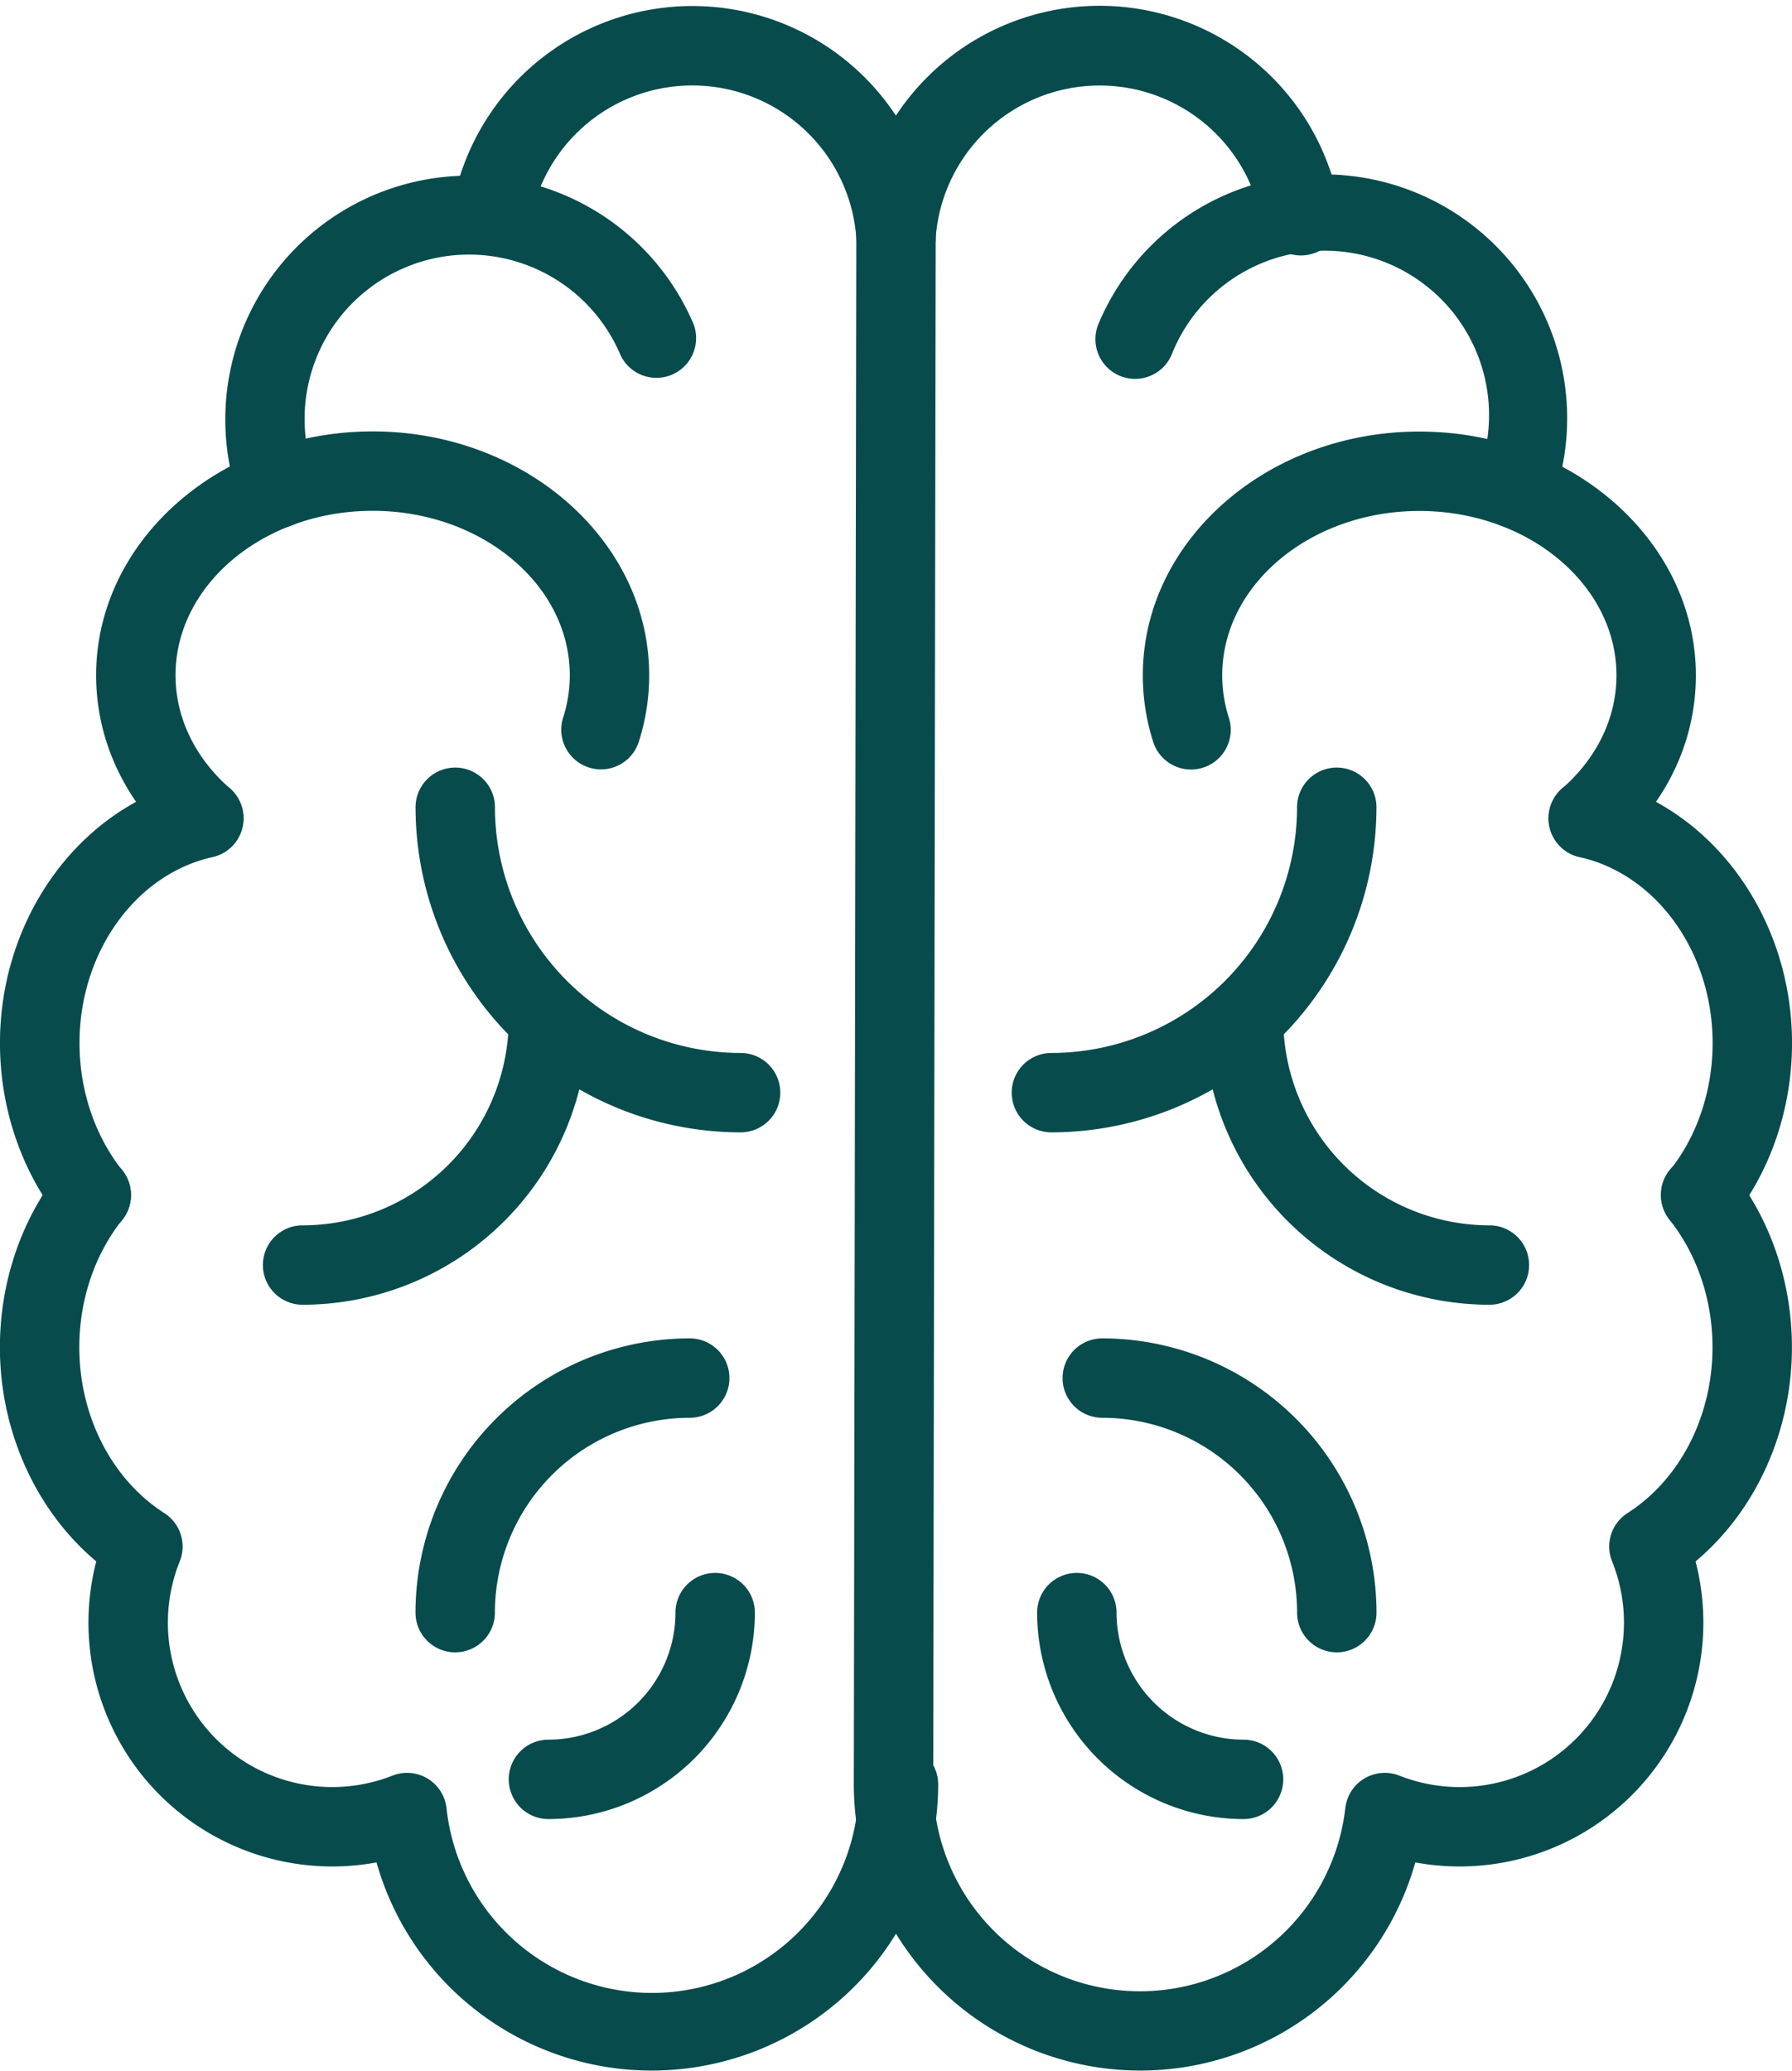
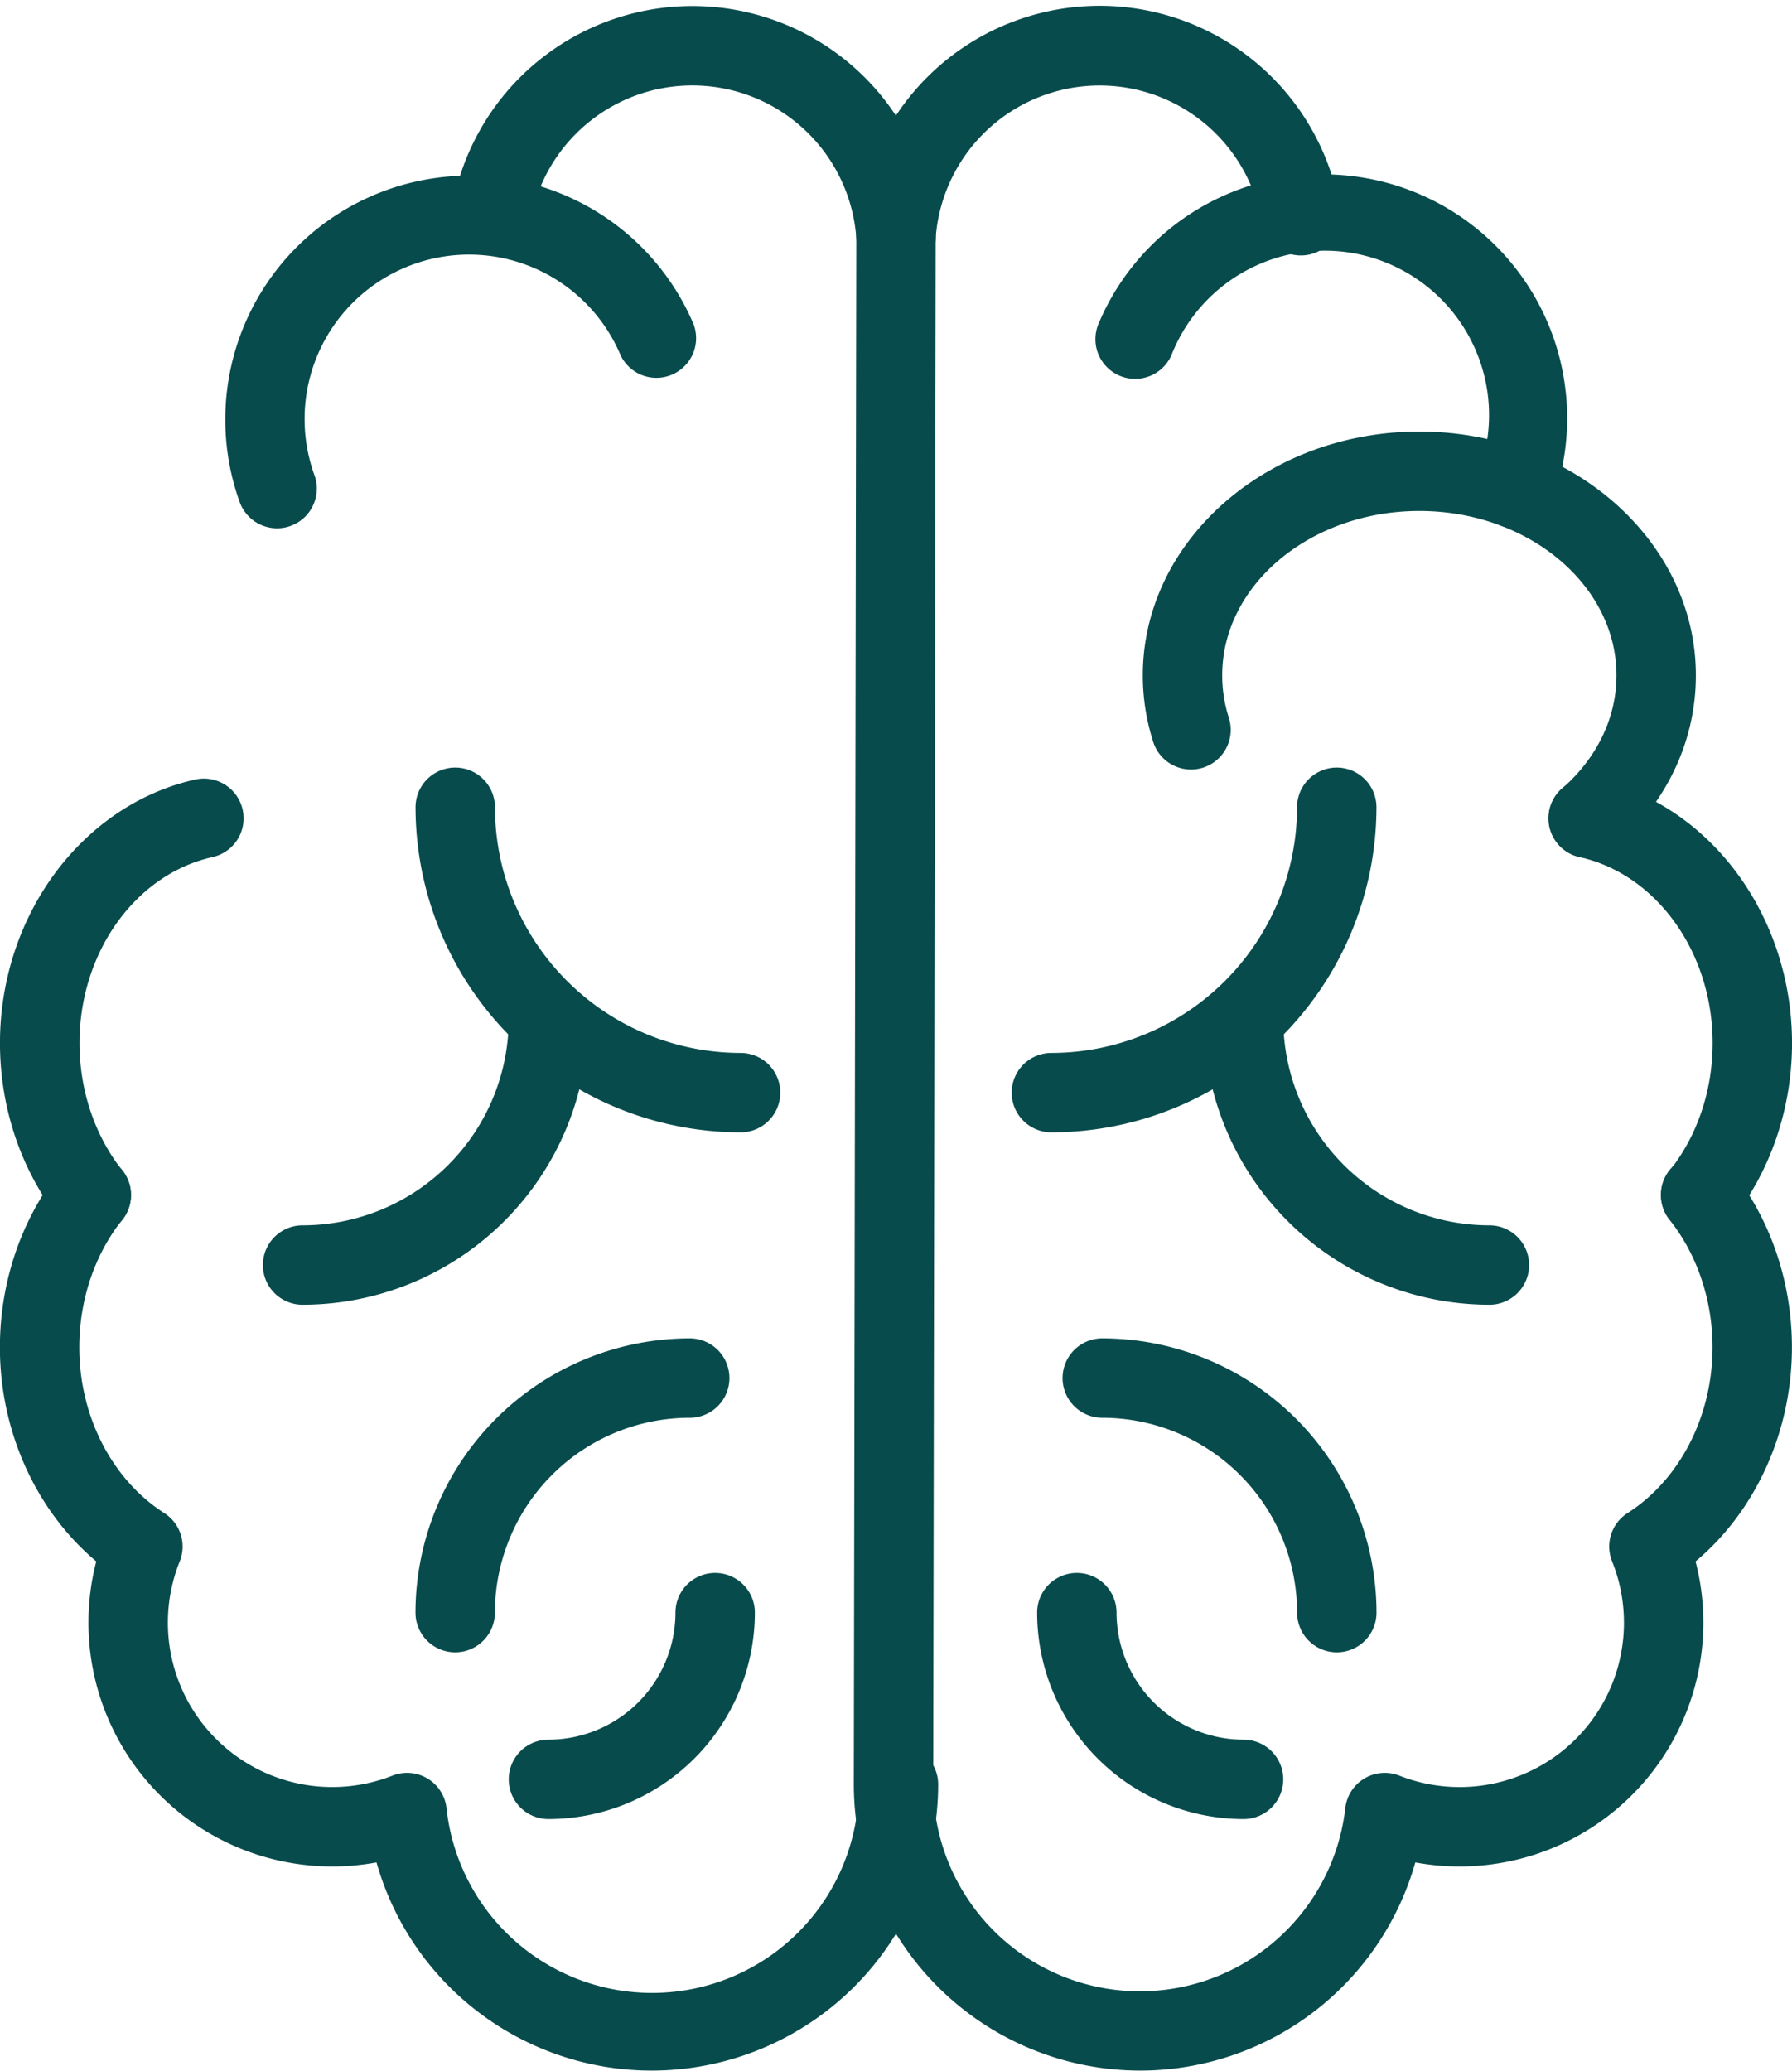
<svg xmlns="http://www.w3.org/2000/svg" data-name="Layer 1" fill="#084b4c" height="834.5" preserveAspectRatio="xMidYMid meet" version="1" viewBox="138.9 81.6 722.2 834.5" width="722.2" zoomAndPan="magnify">
  <g id="change1_1">
    <path d="M500,193.19a16,16,0,0,1-15.95-15,66.26,66.26,0,0,0-131.49-6.79A16,16,0,0,1,321,166.16a98.26,98.26,0,0,1,195,10.06,16,16,0,0,1-15,16.94Q500.51,193.19,500,193.19Z" />
  </g>
  <g id="change1_2">
    <path d="M250.55,294.49a16,16,0,0,1-15.05-10.57,98.27,98.27,0,0,1,182.94-71.63A16,16,0,0,1,389,224.75a66.27,66.27,0,0,0-123.38,48.3,16,16,0,0,1-15,21.44Z" />
  </g>
  <g id="change1_3">
    <path d="M175.65,579.24a16,16,0,0,1-12.56-6.07c-15.61-19.72-24.2-45-24.2-71.23,0-51.38,33.09-96,78.68-106.19a16,16,0,0,1,7,31.24c-31.08,6.92-53.63,38.44-53.63,74.95,0,19,6.14,37.28,17.29,51.37a16,16,0,0,1-12.53,25.93Z" />
  </g>
  <g id="change1_4">
    <path d="M401.64,916a115.22,115.22,0,0,1-111-83.88,98.25,98.25,0,0,1-112.94-121.3c-24.22-20.33-38.84-52.3-38.84-86.28,0-26.22,8.59-51.51,24.2-71.23a16,16,0,1,1,25.09,19.86c-11.15,14.09-17.29,32.33-17.29,51.37,0,27.7,13.12,53.29,34.25,66.8a16,16,0,0,1,6.23,19.45,66.25,66.25,0,0,0,85.75,86.35,16,16,0,0,1,21.76,13.07A83.31,83.31,0,0,0,485,800.68a16,16,0,0,1,32,0A115.45,115.45,0,0,1,401.64,916Z" />
  </g>
  <g id="change1_5">
-     <path d="M221,427.37a16,16,0,0,1-10.55-4c-21.16-18.56-32.81-43.3-32.81-69.67,0-54.17,50-98.25,111.45-98.25s111.44,44.08,111.44,98.25a87.89,87.89,0,0,1-4.19,26.82,16,16,0,1,1-30.48-9.75,56,56,0,0,0,2.67-17.07c0-36.53-35.64-66.25-79.44-66.25s-79.45,29.72-79.45,66.25c0,17,7.78,33.22,21.91,45.61a16,16,0,0,1-10.55,28Z" />
-   </g>
+     </g>
  <g id="change1_6">
    <path d="M598.36,916A115.45,115.45,0,0,1,483,800.68L484,176.89c0-.34,0-.67,0-1a98.26,98.26,0,0,1,195-9.73,16,16,0,0,1-31.57,5.21A66.26,66.26,0,0,0,516,177.46L515,800.7a83.31,83.31,0,0,0,166.08,9.51,16,16,0,0,1,21.76-13.07,66.24,66.24,0,0,0,85.75-86.35,16,16,0,0,1,6.23-19.45c21.13-13.51,34.25-39.1,34.25-66.8,0-19-6.14-37.28-17.29-51.37a16,16,0,1,1,25.09-19.86c15.61,19.72,24.2,45,24.2,71.23,0,34-14.62,66-38.84,86.28a98.26,98.26,0,0,1-112.94,121.3A115.22,115.22,0,0,1,598.36,916Z" />
  </g>
  <g id="change1_7">
    <path d="M749.45,294.49a16,16,0,0,1-15-21.44A66.27,66.27,0,0,0,611,224.75a16,16,0,0,1-29.47-12.46A98.27,98.27,0,0,1,764.5,283.92,16,16,0,0,1,749.45,294.49Z" />
  </g>
  <g id="change1_8">
    <path d="M824.35,579.24a16,16,0,0,1-12.53-25.93C823,539.22,829.11,521,829.11,501.94c0-36.51-22.55-68-53.63-74.95a16,16,0,0,1,6.95-31.24c45.59,10.15,78.68,54.81,78.68,106.19,0,26.22-8.59,51.51-24.2,71.23A16,16,0,0,1,824.35,579.24Z" />
  </g>
  <g id="change1_9">
    <path d="M779,427.37a16,16,0,0,1-10.55-28c14.13-12.39,21.91-28.59,21.91-45.61,0-36.53-35.64-66.25-79.44-66.25s-79.45,29.72-79.45,66.25a56,56,0,0,0,2.67,17.07,16,16,0,1,1-30.48,9.75,87.89,87.89,0,0,1-4.19-26.82c0-54.17,50-98.25,111.45-98.25s111.44,44.08,111.44,98.25c0,26.37-11.65,51.11-32.81,69.67A16,16,0,0,1,779,427.37Z" />
  </g>
  <g id="change1_10">
    <path d="M437.37,537.92a131.16,131.16,0,0,1-131-131,16,16,0,0,1,32,0,99.13,99.13,0,0,0,99,99,16,16,0,1,1,0,32Z" />
  </g>
  <g id="change1_11">
    <path d="M260.85,607.39a16,16,0,0,1,0-32,83.17,83.17,0,0,0,83.08-83.08,16,16,0,0,1,32,0A115.2,115.2,0,0,1,260.85,607.39Z" />
  </g>
  <g id="change1_12">
    <path d="M322.35,747.46a16,16,0,0,1-16-16A110.65,110.65,0,0,1,416.87,620.94a16,16,0,0,1,0,32,78.6,78.6,0,0,0-78.52,78.52A16,16,0,0,1,322.35,747.46Z" />
  </g>
  <g id="change1_13">
    <path d="M562.63,537.92a16,16,0,0,1,0-32,99.13,99.13,0,0,0,99-99,16,16,0,0,1,32,0A131.16,131.16,0,0,1,562.63,537.92Z" />
  </g>
  <g id="change1_14">
    <path d="M739.15,607.39A115.2,115.2,0,0,1,624.07,492.31a16,16,0,0,1,32,0,83.17,83.17,0,0,0,83.08,83.08,16,16,0,0,1,0,32Z" />
  </g>
  <g id="change1_15">
    <path d="M677.65,747.46a16,16,0,0,1-16-16,78.6,78.6,0,0,0-78.52-78.52,16,16,0,0,1,0-32A110.65,110.65,0,0,1,693.65,731.46,16,16,0,0,1,677.65,747.46Z" />
  </g>
  <g id="change1_16">
    <path d="M359.93,814.65a16,16,0,1,1,0-32,51.26,51.26,0,0,0,51.19-51.19,16,16,0,0,1,32,0A83.29,83.29,0,0,1,359.93,814.65Z" />
  </g>
  <g id="change1_17">
    <path d="M640.07,814.65a83.29,83.29,0,0,1-83.19-83.19,16,16,0,0,1,32,0,51.26,51.26,0,0,0,51.19,51.19,16,16,0,0,1,0,32Z" />
  </g>
</svg>